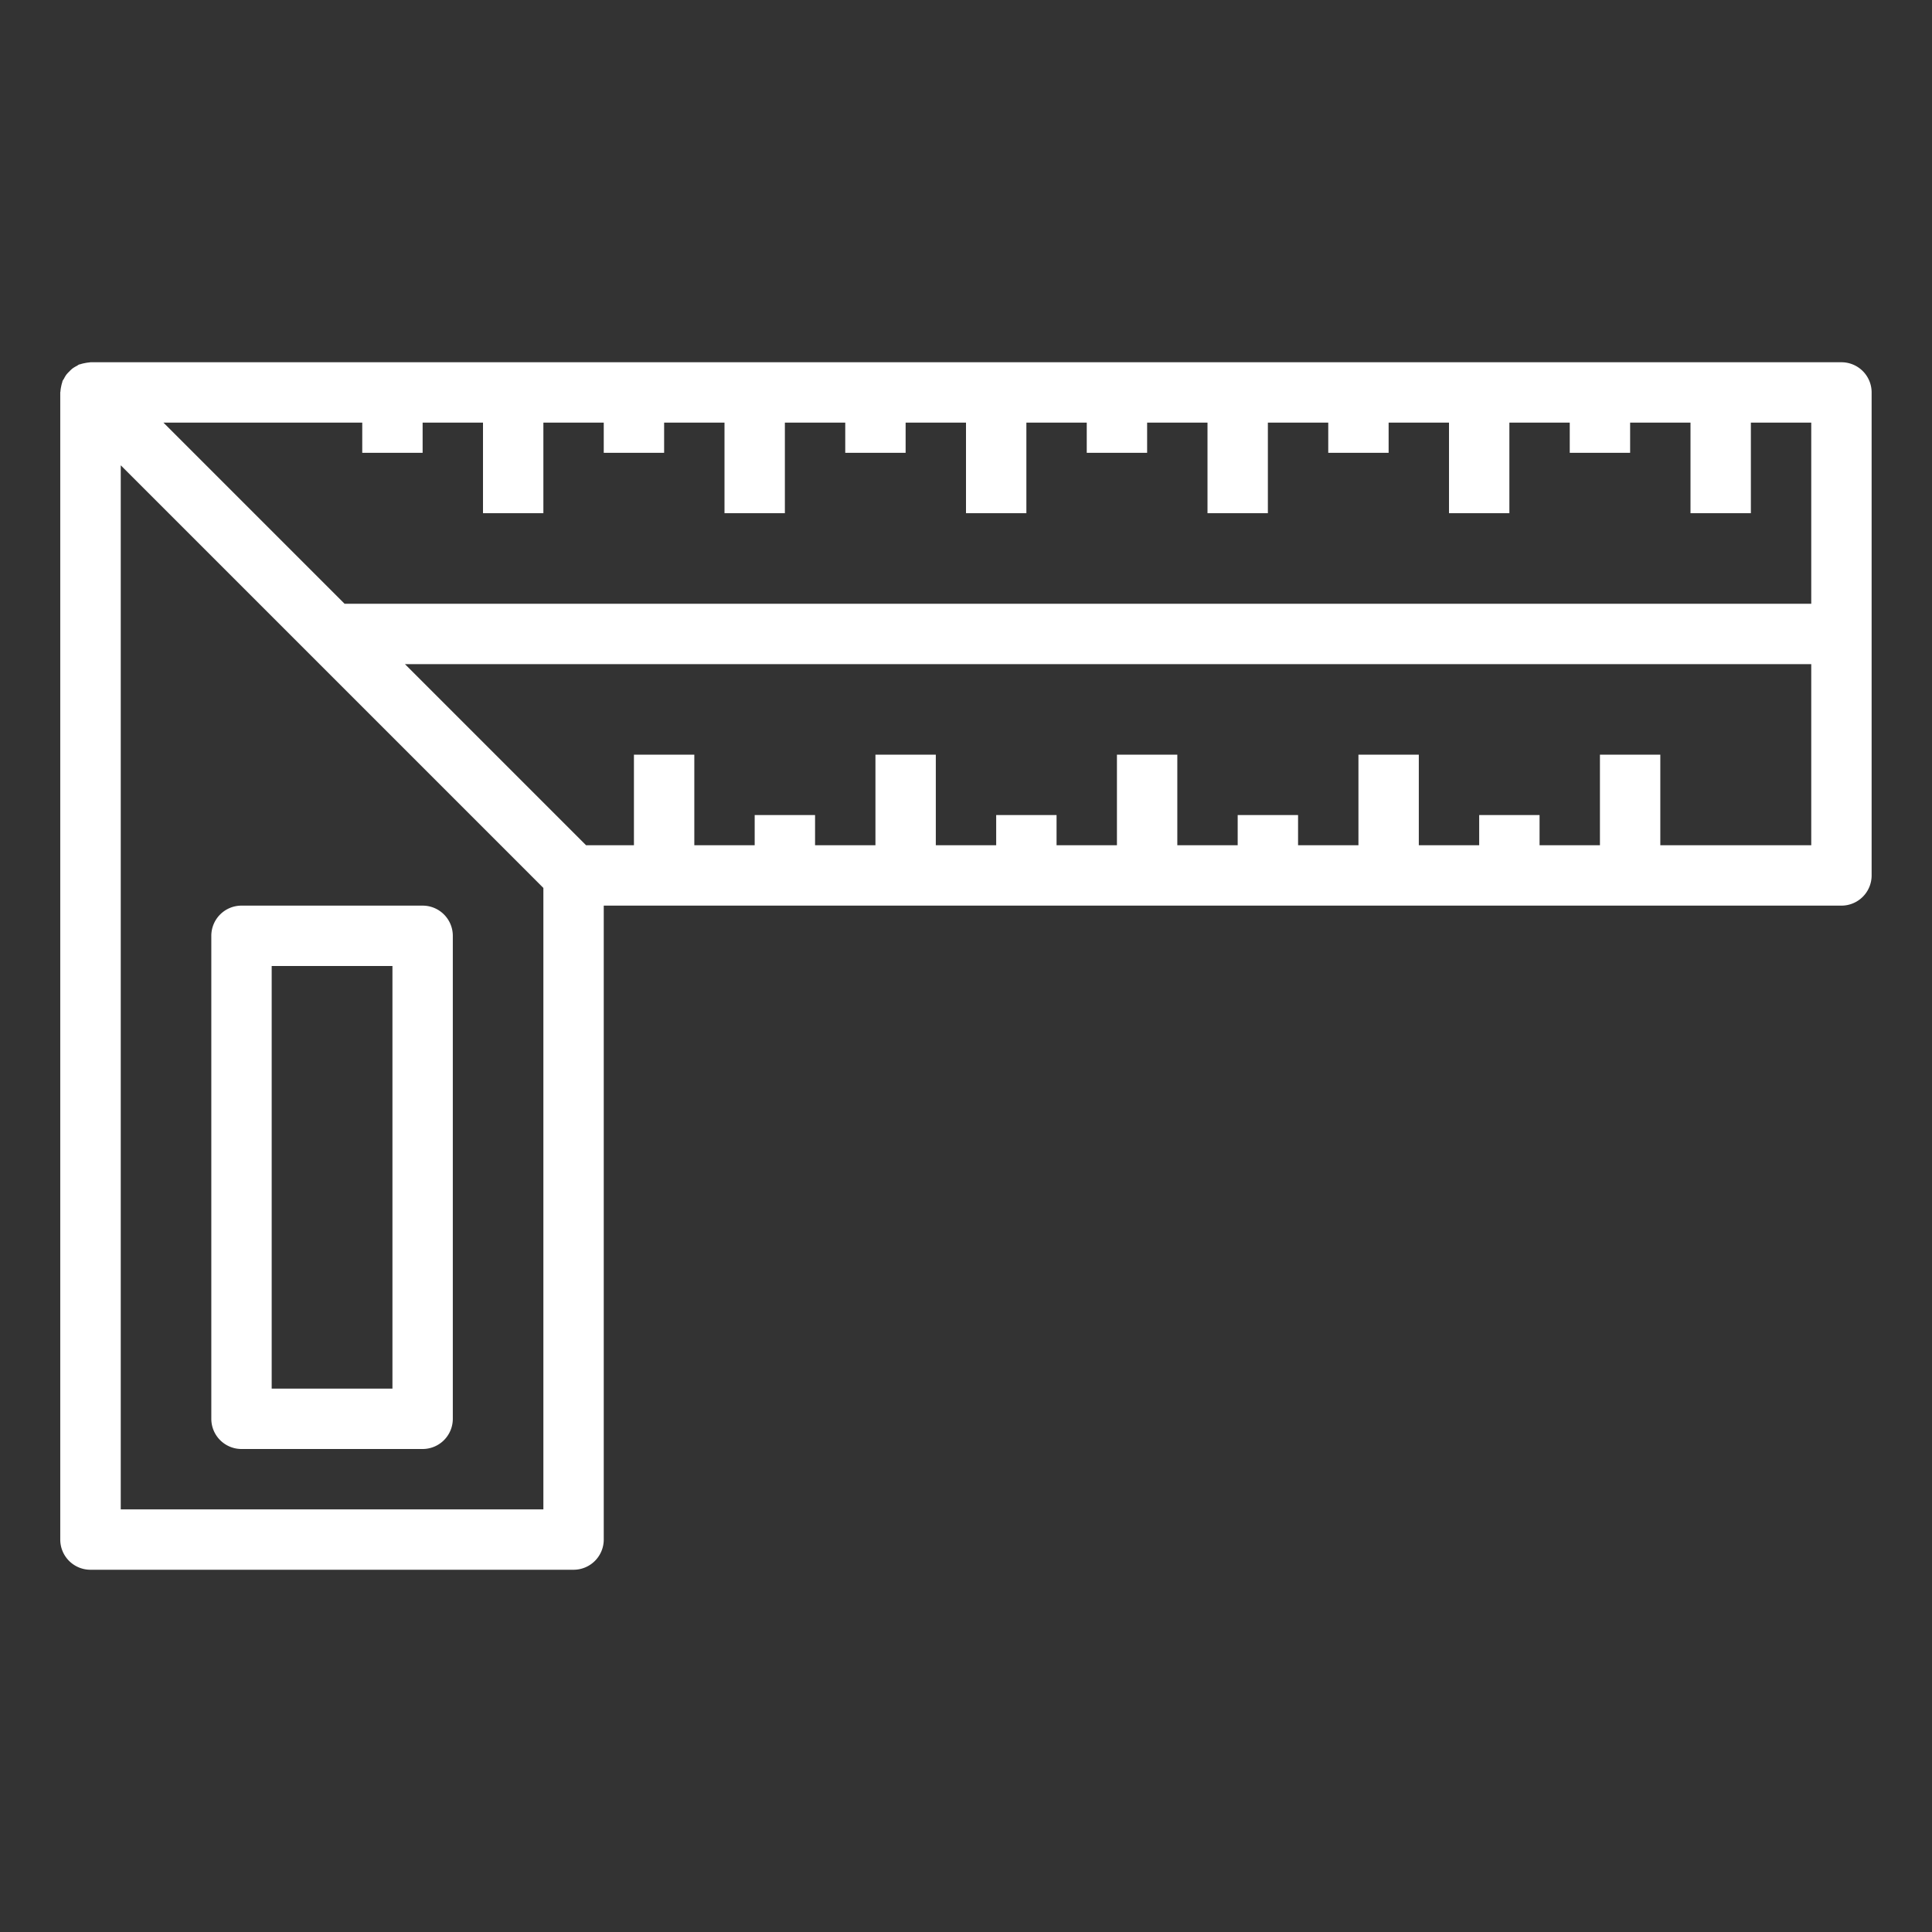
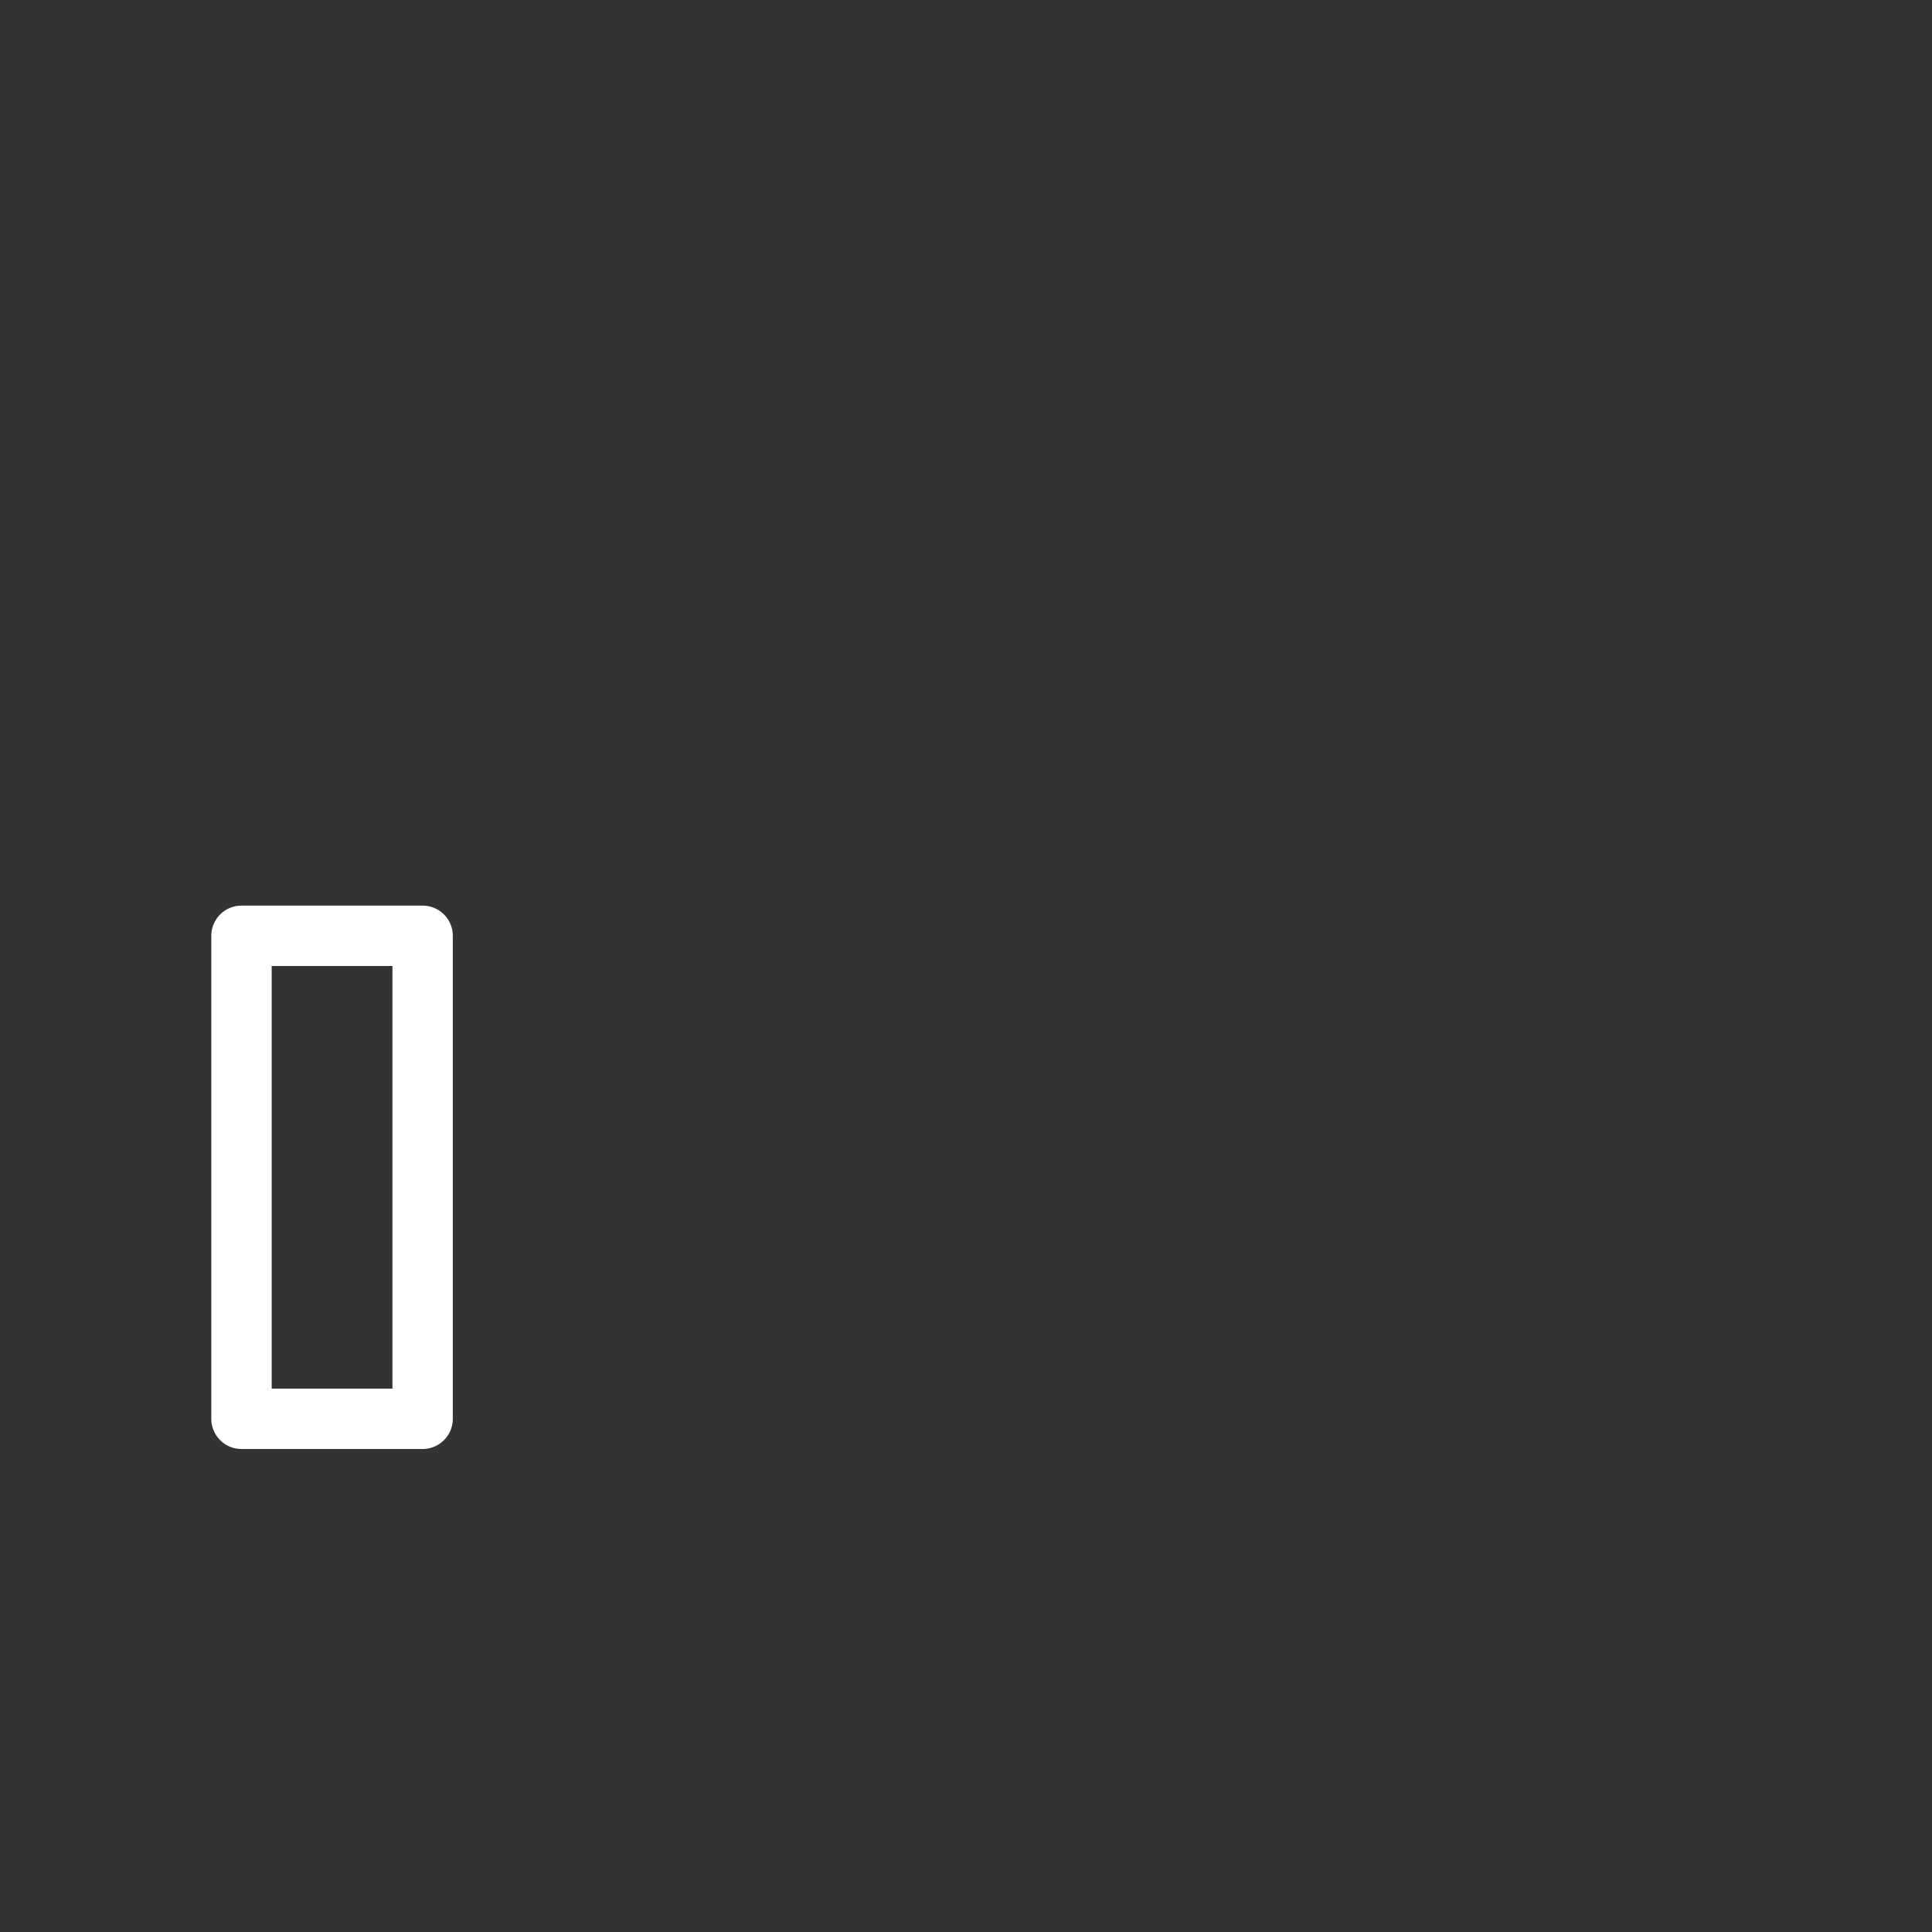
<svg xmlns="http://www.w3.org/2000/svg" xml:space="preserve" style="enable-background:new 0 0 512 512" viewBox="0 0 64 64" y="0" x="0" height="512" width="512" version="1.1">
  <rect x="0" y="0" width="64" height="64" fill="#333333" stroke="none" />
  <g>
-     <path data-original="#000000" opacity="1" fill="#ffffff" d="M61 12H3c-.017 0-.033.007-.05.007a1.1 1.1 0 0 0-.138.021 1.06 1.06 0 0 0-.15.037c-.015.005-.03.005-.045.011s-.053.034-.081.049a1.065 1.065 0 0 0-.13.078.977.977 0 0 0-.107.1 1.079 1.079 0 0 0-.1.107.952.952 0 0 0-.078.13c-.015.028-.036.051-.049.081-.006.015-.006.031-.011.046a.965.965 0 0 0-.036.143.945.945 0 0 0-.022.148c0 .016-.007.03-.007.046V51a1 1 0 0 0 1 1H19a1 1 0 0 0 1-1V30h41a1 1 0 0 0 1-1V13a1 1 0 0 0-1-1ZM18 50H4V15.414l14 14Zm42-22h-5v-3h-2v3h-2v-1h-2v1h-2v-3h-2v3h-2v-1h-2v1h-2v-3h-2v3h-2v-1h-2v1h-2v-3h-2v3h-2v-1h-2v1h-2v-3h-2v3h-1.586l-6-6H60Zm0-8H11.414l-6-6H12v1h2v-1h2v3h2v-3h2v1h2v-1h2v3h2v-3h2v1h2v-1h2v3h2v-3h2v1h2v-1h2v3h2v-3h2v1h2v-1h2v3h2v-3h2v1h2v-1h2v3h2v-3h2Z" />
    <path data-original="#000000" opacity="1" fill="#ffffff" d="M8 48h6a1 1 0 0 0 1-1V31a1 1 0 0 0-1-1H8a1 1 0 0 0-1 1v16a1 1 0 0 0 1 1Zm1-16h4v14H9Z" />
  </g>
</svg>